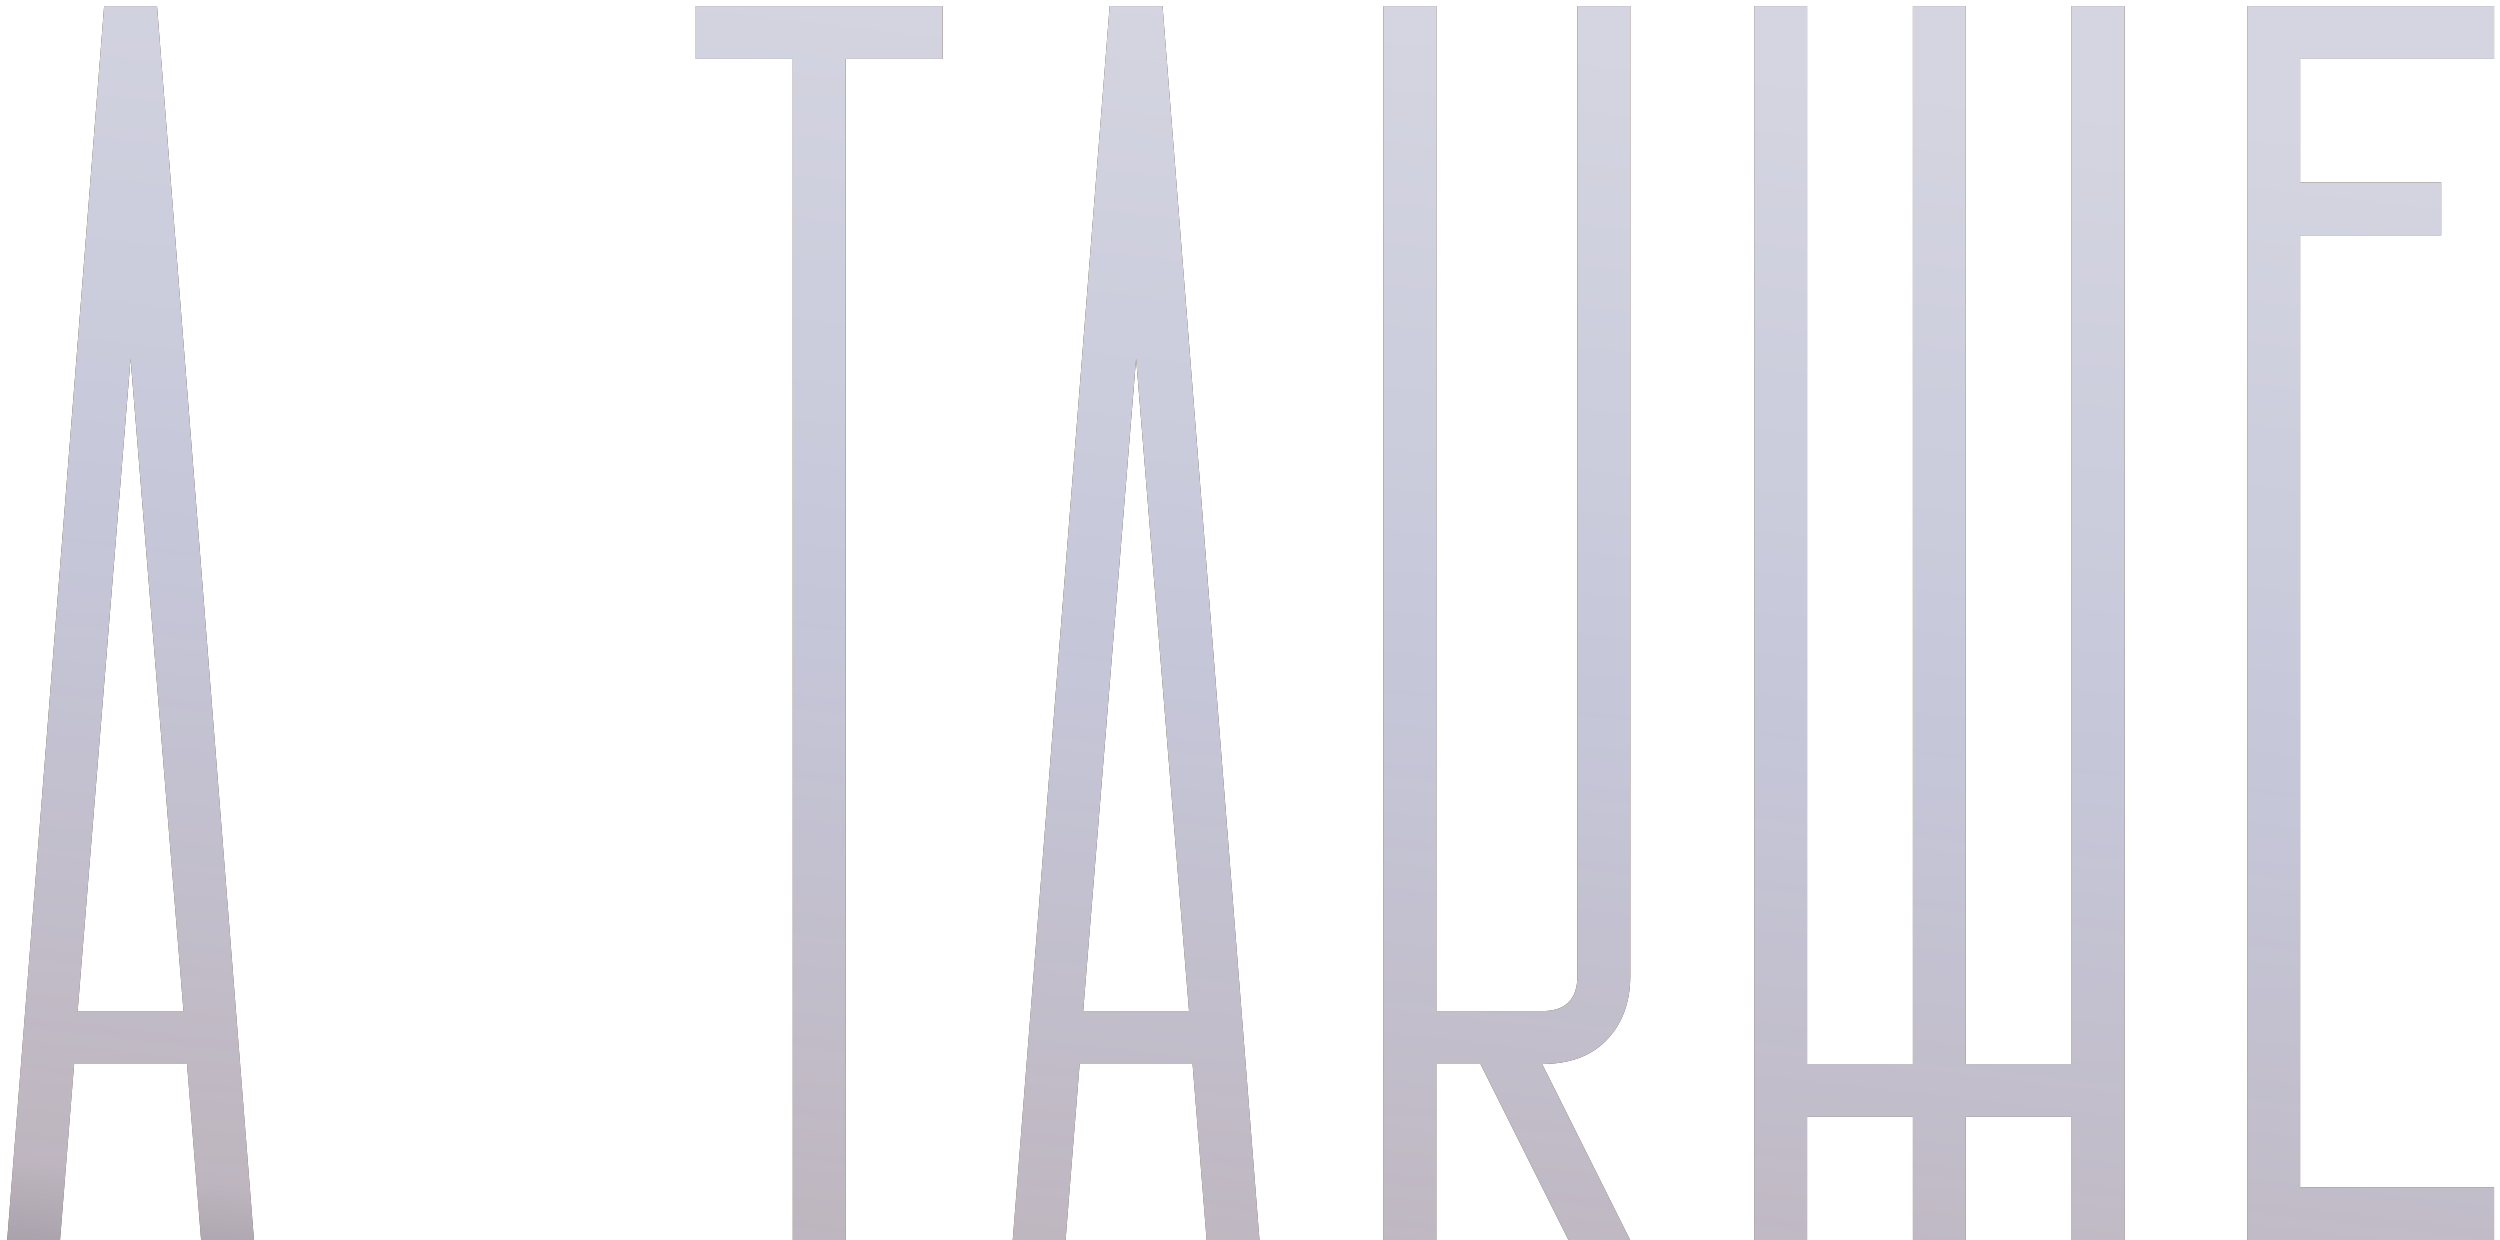
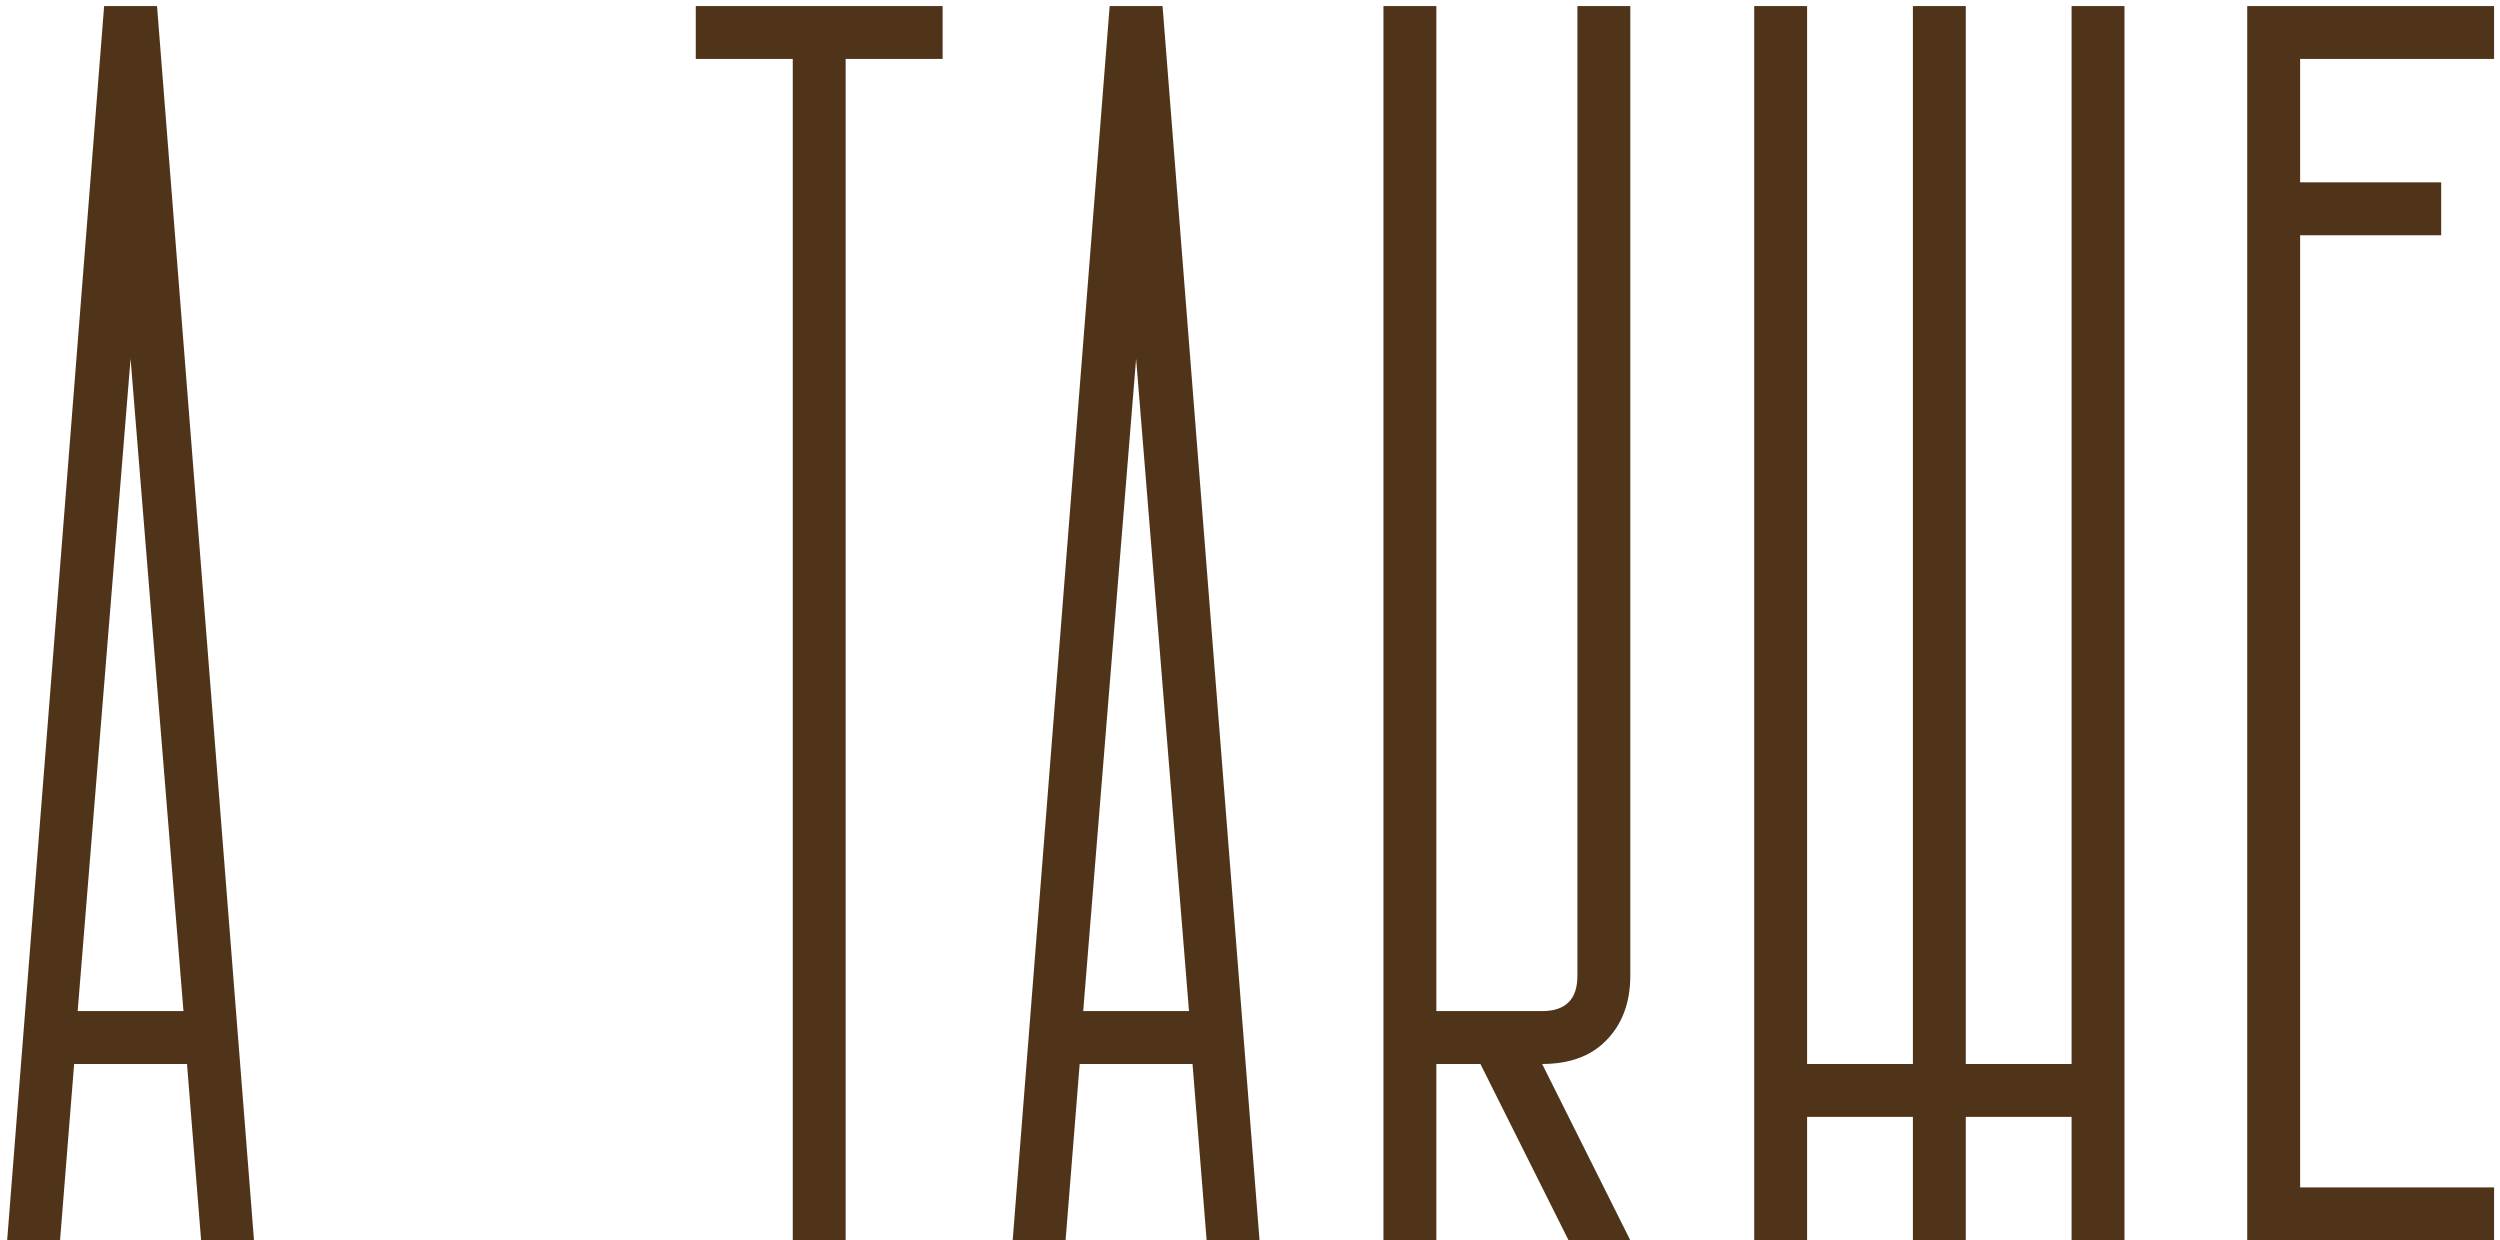
<svg xmlns="http://www.w3.org/2000/svg" width="258" height="128" viewBox="0 0 258 128" fill="none">
  <path d="M0.738 128L10.746 0.623H16.205L26.213 128H20.754L19.298 109.803H7.652L6.197 128H0.738ZM18.934 104.344L13.475 37.017L8.016 104.344H18.934ZM71.804 0.623H97.28V6.082H87.272V128H81.813V6.082H71.804V0.623ZM104.509 128L114.517 0.623H119.976L129.984 128H124.525L123.069 109.803H111.423L109.968 128H104.509ZM122.705 104.344L117.246 37.017L111.787 104.344H122.705ZM142.772 128V0.623H148.231V104.344H159.149C161.575 104.344 162.788 103.131 162.788 100.705V0.623H168.247V100.705C168.247 103.495 167.398 105.739 165.699 107.438C164.122 109.015 161.939 109.803 159.149 109.803L168.247 128H161.878L152.78 109.803H148.231V128H142.772ZM181.034 128V0.623H186.493V109.803H197.411V0.623H202.87V109.803H213.788V0.623H219.247V128H213.788V115.262H202.87V128H197.411V115.262H186.493V128H181.034ZM257.389 0.623V6.082H237.373V18.82H251.93V24.279H237.373V122.541H257.389V128H231.914V0.623H257.389Z" fill="#50341A" />
-   <path d="M0.738 128L10.746 0.623H16.205L26.213 128H20.754L19.298 109.803H7.652L6.197 128H0.738ZM18.934 104.344L13.475 37.017L8.016 104.344H18.934ZM71.804 0.623H97.28V6.082H87.272V128H81.813V6.082H71.804V0.623ZM104.509 128L114.517 0.623H119.976L129.984 128H124.525L123.069 109.803H111.423L109.968 128H104.509ZM122.705 104.344L117.246 37.017L111.787 104.344H122.705ZM142.772 128V0.623H148.231V104.344H159.149C161.575 104.344 162.788 103.131 162.788 100.705V0.623H168.247V100.705C168.247 103.495 167.398 105.739 165.699 107.438C164.122 109.015 161.939 109.803 159.149 109.803L168.247 128H161.878L152.78 109.803H148.231V128H142.772ZM181.034 128V0.623H186.493V109.803H197.411V0.623H202.87V109.803H213.788V0.623H219.247V128H213.788V115.262H202.87V128H197.411V115.262H186.493V128H181.034ZM257.389 0.623V6.082H237.373V18.82H251.93V24.279H237.373V122.541H257.389V128H231.914V0.623H257.389Z" fill="url(#paint0_linear_498_1840)" />
  <defs>
    <linearGradient id="paint0_linear_498_1840" x1="117.093" y1="-1.079" x2="96.212" y2="181.217" gradientUnits="userSpaceOnUse">
      <stop stop-color="#D5D5E1" />
      <stop offset="0.365" stop-color="#C5C7D9" />
      <stop offset="0.725" stop-color="#D6D2E3" stop-opacity="0.82" />
      <stop offset="1" stop-color="#282832" />
    </linearGradient>
  </defs>
</svg>